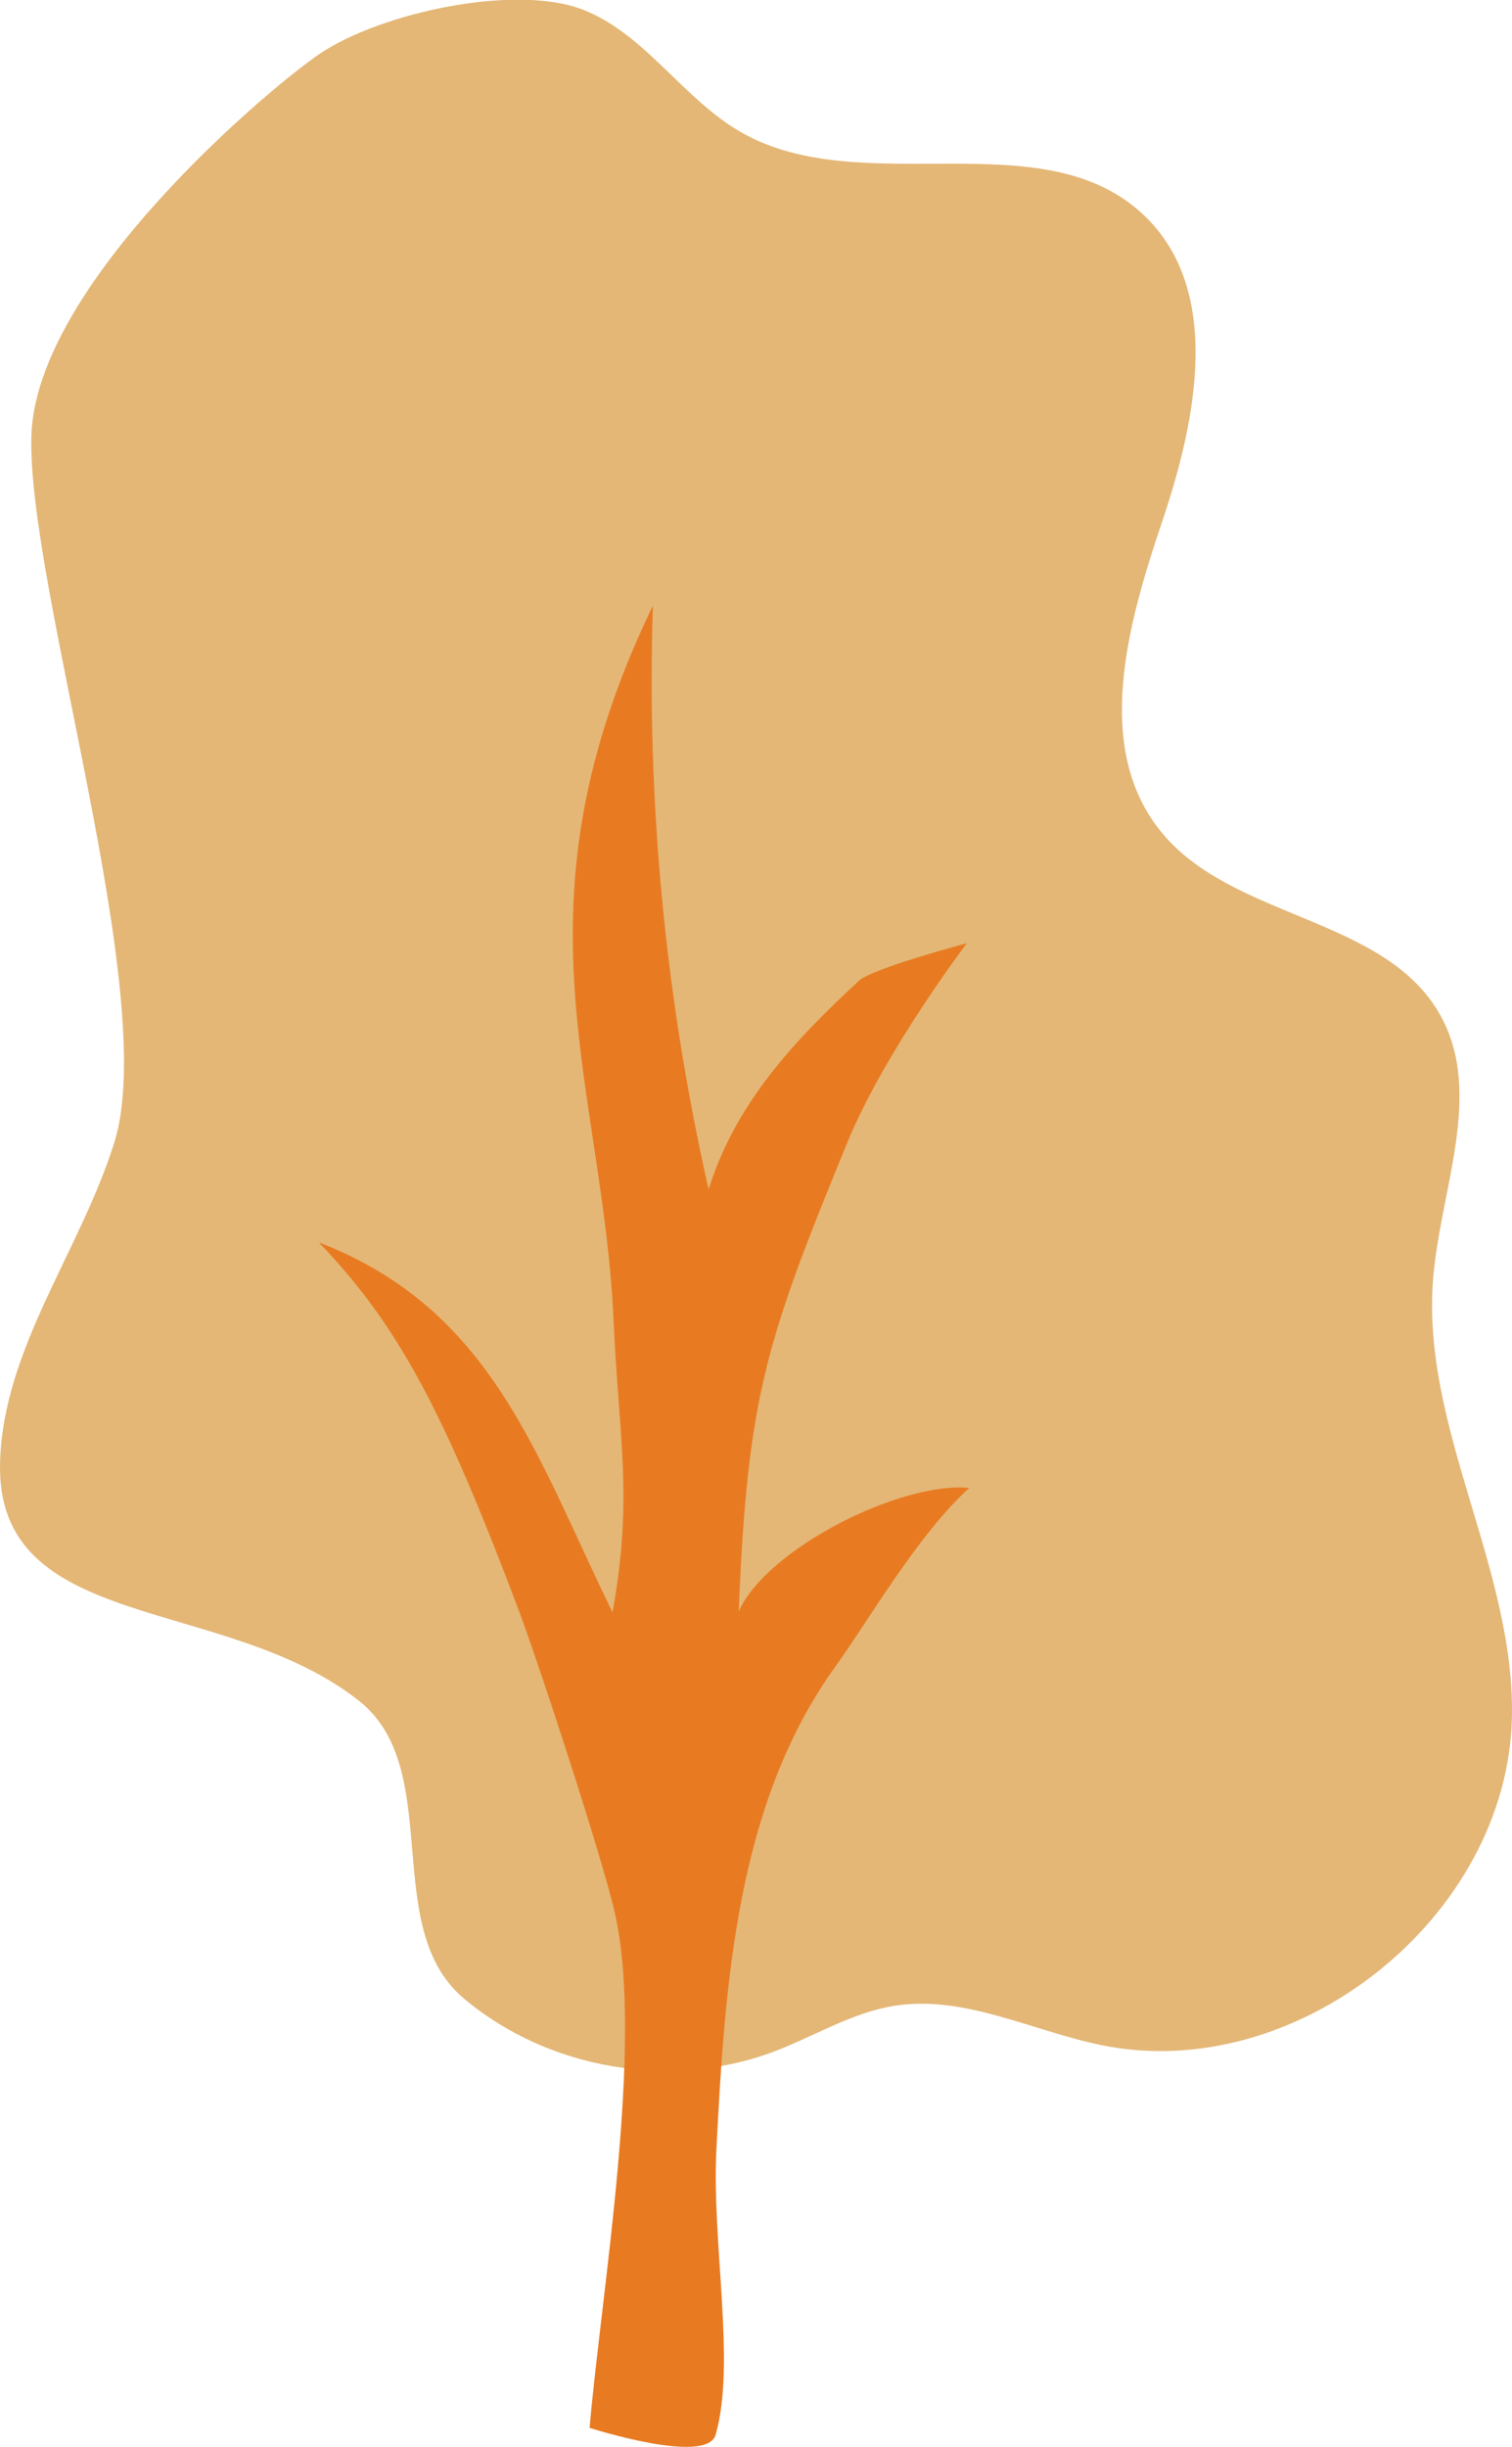
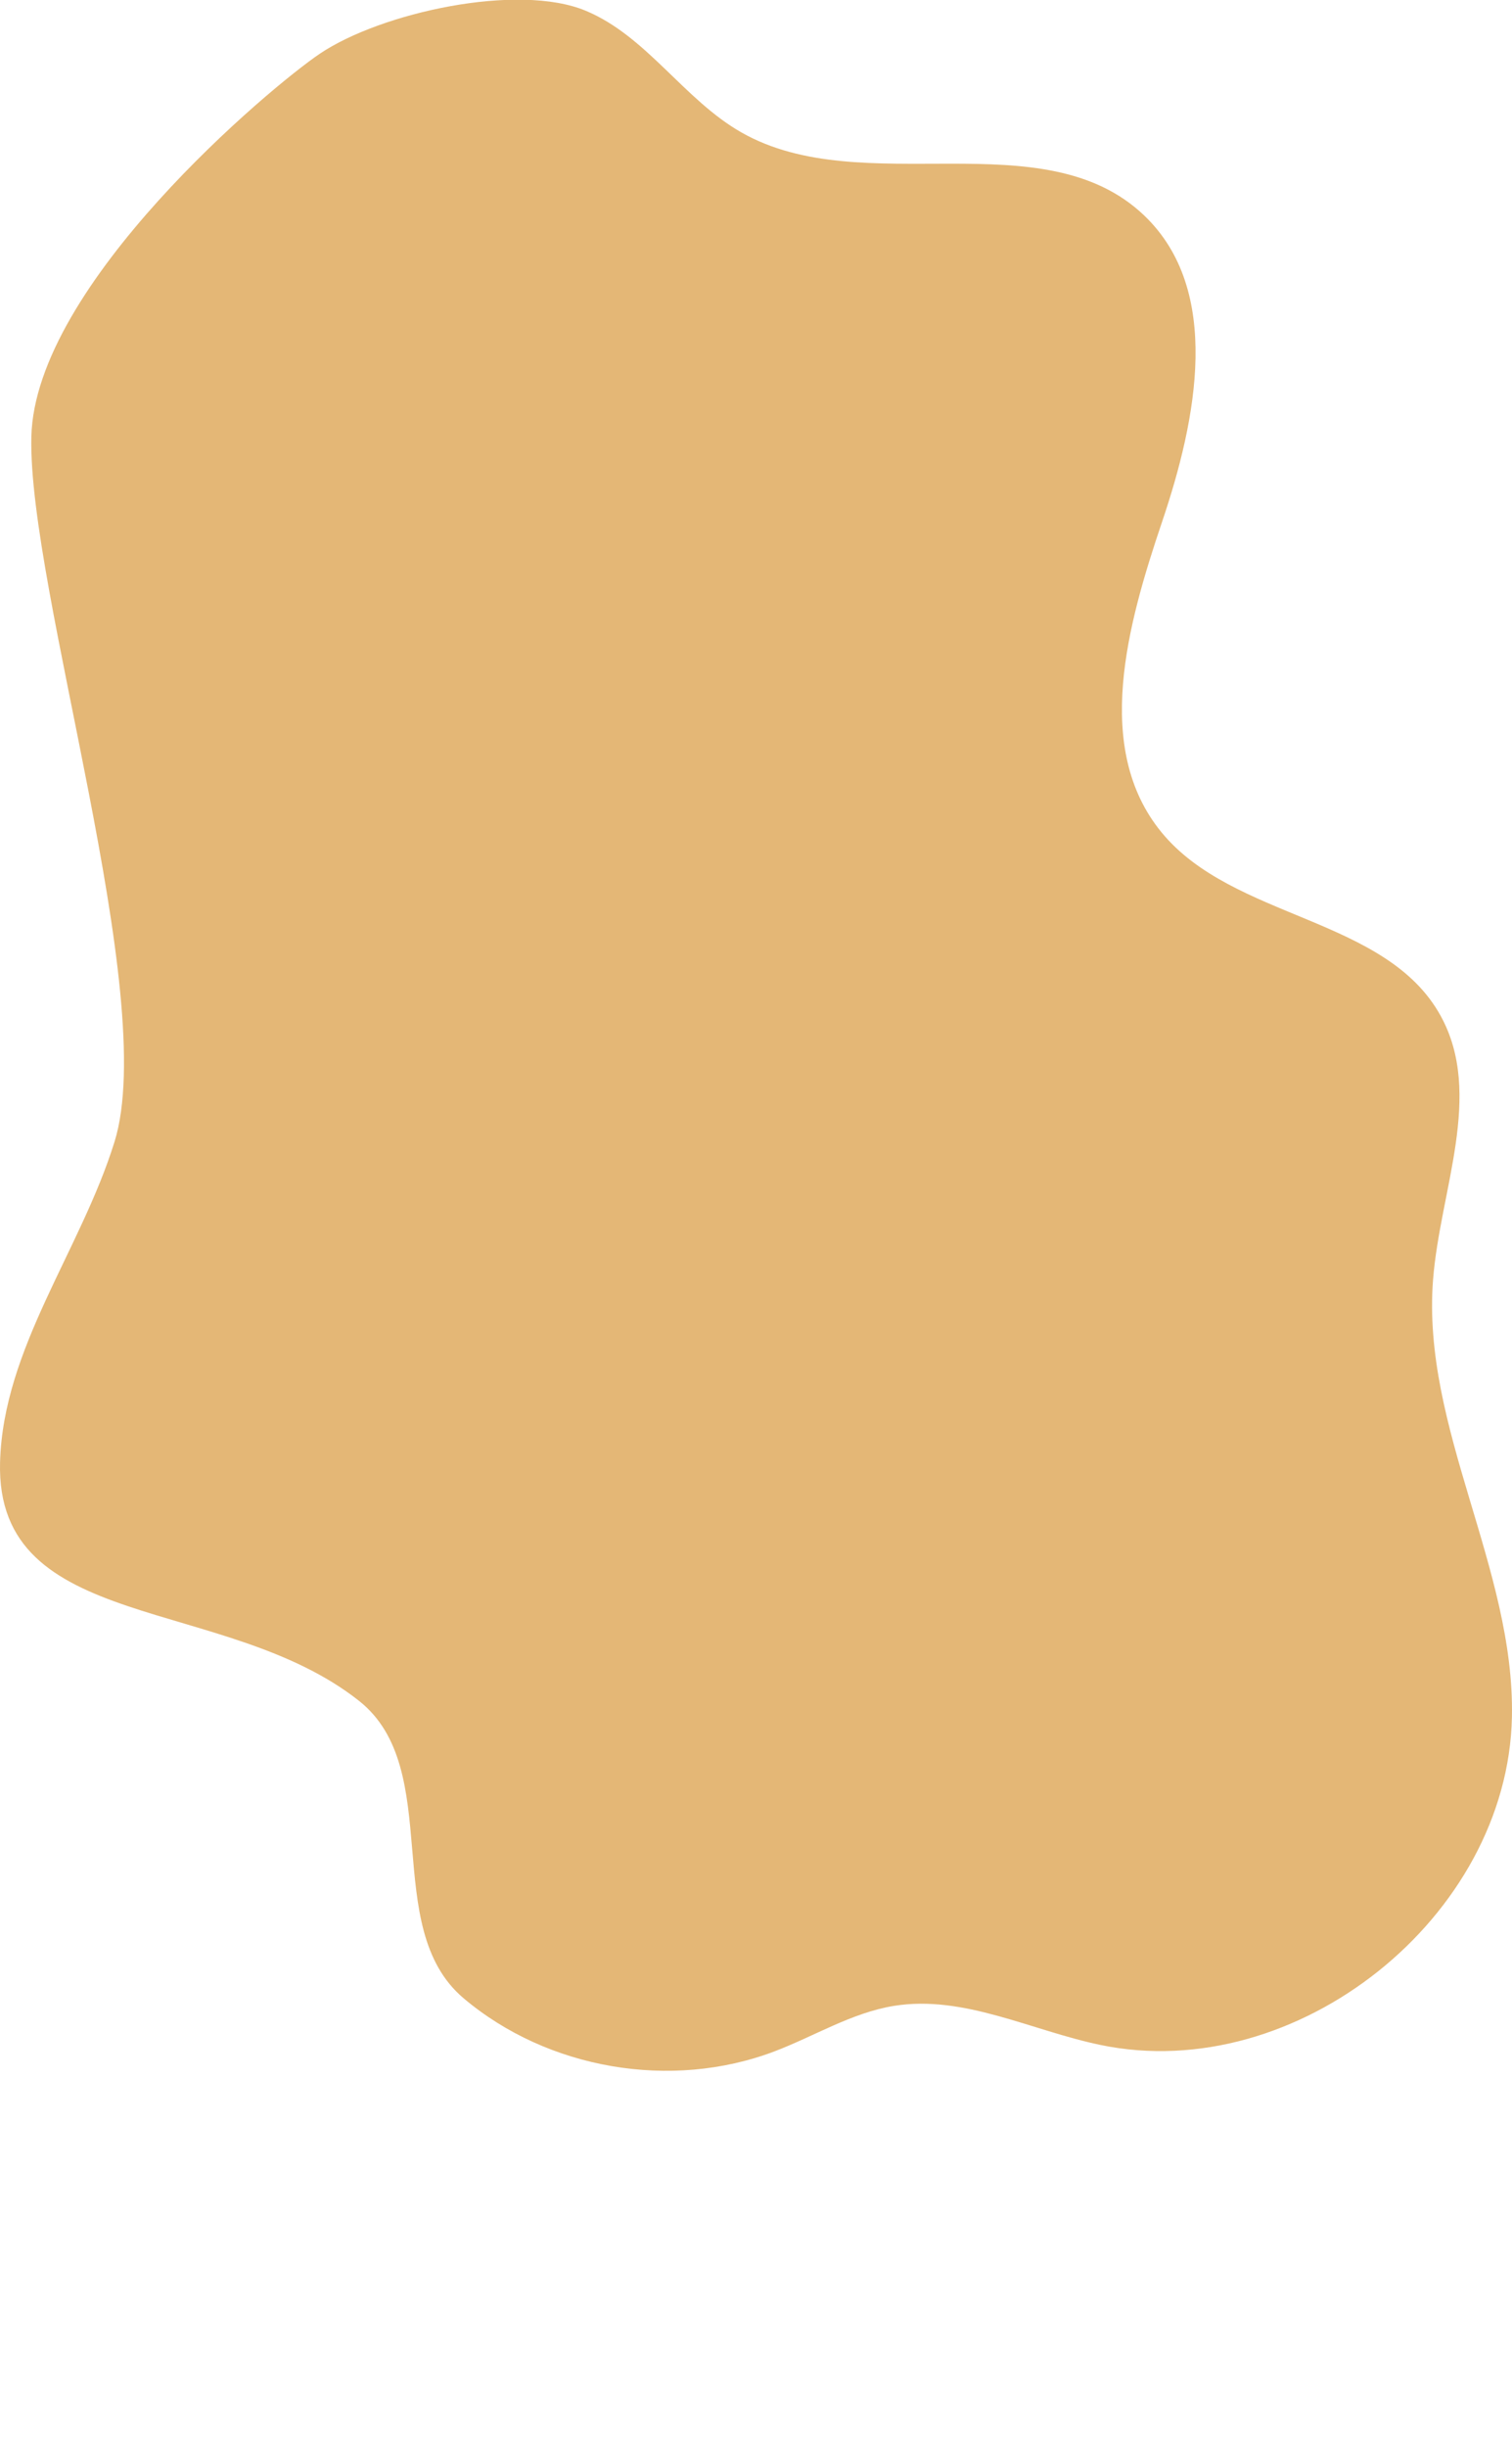
<svg xmlns="http://www.w3.org/2000/svg" x="0px" y="0px" width="100%" viewBox="0 0 123.645 200" style="vertical-align: middle; max-width: 100%;">
  <path fill="rgb(228,183,118)" d="M117.19,104.59c0.575-7.304,4.153-15.119,0.629-21.544   c-4.458-8.131-16.979-7.853-22.849-15.032c-5.606-6.854-2.776-16.974,0.06-25.362c2.837-8.387,4.941-18.925-1.463-25.04   c-8.288-7.906-22.988-1.119-32.938-6.788c-4.705-2.677-7.735-7.865-12.733-9.946C42.348-1.43,31.165,1.026,26.175,4.376   C22.158,7.074,2.841,23.253,2.563,35.719c-0.281,12.463,10.5,45.697,6.803,57.604c-2.77,8.914-9.111,16.874-9.361,26.207   c-0.377,14.011,18.362,10.796,29.355,19.492c7.064,5.59,1.667,18.495,8.552,24.309c6.878,5.808,16.97,7.535,25.393,4.351   c3.282-1.242,6.351-3.175,9.814-3.732c5.7-0.913,11.225,2.023,16.878,3.198c16.018,3.331,33.313-10.454,33.642-26.812   C123.879,128.166,116.241,116.725,117.19,104.59" />
-   <path fill="rgb(232,123,34)" d="M60.408,131.724c0.721-17.573,2.199-22.047,8.876-38.321   c3.069-7.484,9.787-16.312,9.787-16.312s-7.741,2.063-8.828,3.068c-5.379,4.979-10.117,10.065-12.295,17.059   c-3.546-15.625-5.082-31.705-4.556-47.718c-11.94,24.714-4.08,38.998-3.21,58.55c0.428,9.586,1.611,14.297-0.091,23.738   c-6.259-12.763-9.792-24.759-24.018-30.24c6.551,6.826,10.225,13.852,16.34,30.05c1.637,4.338,6.839,20.236,7.867,24.76   c2.43,10.694-1.134,31.157-2.065,42.087c0,0,9.577,3.078,10.304,0.57c1.68-5.785-0.326-15.671,0.066-23.325   c0.702-13.724,1.685-28.297,9.716-39.452c2.748-3.813,6.737-10.782,10.962-14.62C73.692,121.063,62.651,126.595,60.408,131.724" />
</svg>